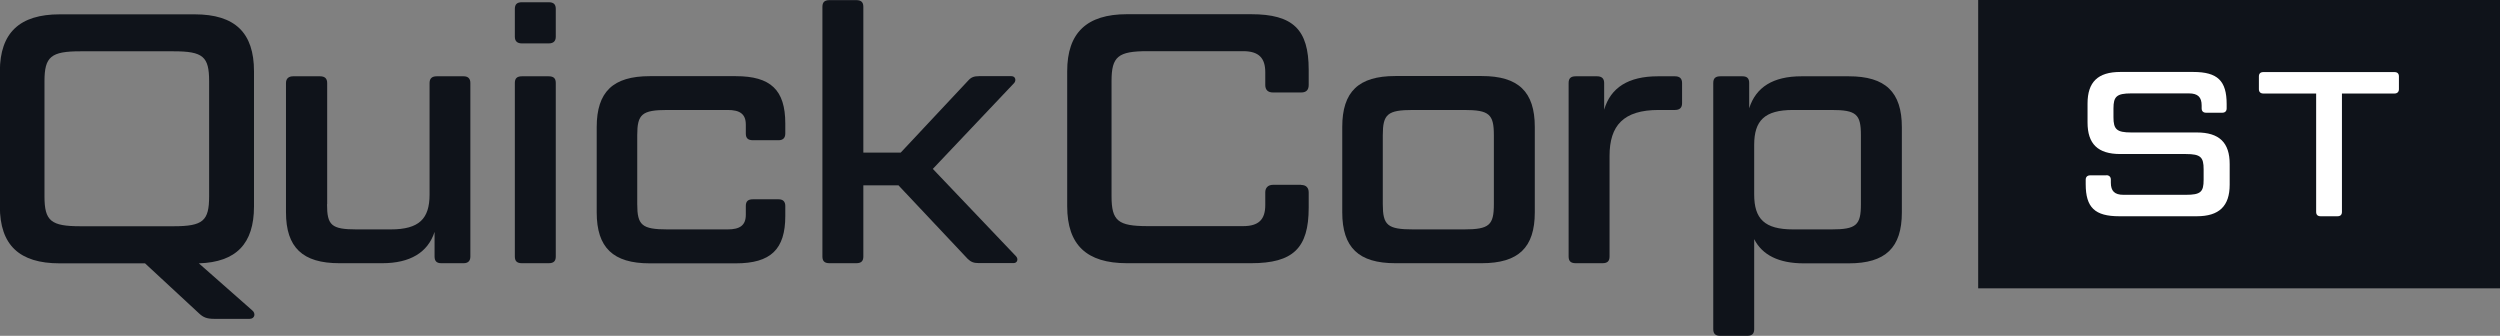
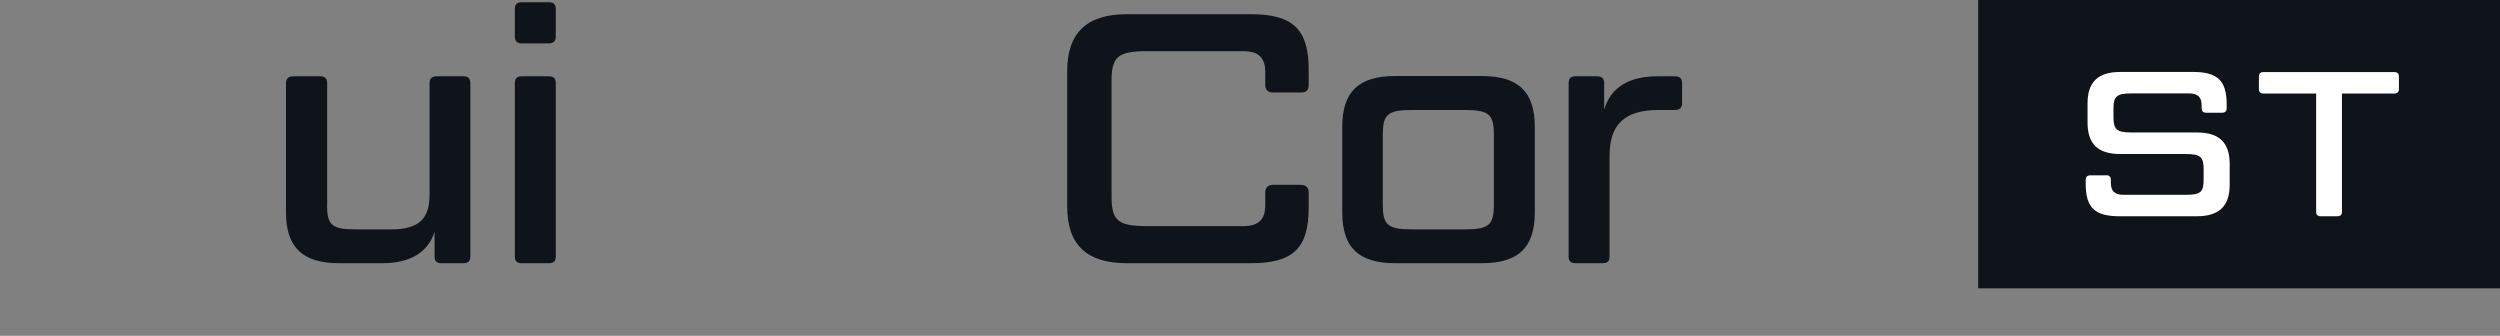
<svg xmlns="http://www.w3.org/2000/svg" width="335" height="45" viewBox="0 0 335 45" fill="none">
  <rect x="0" y="0" width="335" height="45" fill="#808080" stroke="none" />
  <g clip-path="url(#clip0_51_154)">
-     <path d="M34.036 27.656C34.036 32.662 31.655 35.129 26.647 35.288L33.789 41.581C34.318 42.004 34.124 42.726 33.454 42.726H28.728C27.723 42.726 27.247 42.532 26.682 42.004L19.434 35.288H7.989C2.61 35.288 -0.018 32.855 -0.018 27.656V9.536C5.71664e-05 4.389 2.628 1.921 8.006 1.921H26.083C31.514 1.921 34.036 4.407 34.036 9.553V27.656ZM28.023 10.876C28.023 7.579 27.211 6.874 23.261 6.874H10.775C6.825 6.874 5.961 7.597 5.961 10.876V26.316C5.961 29.612 6.825 30.317 10.775 30.317H23.261C27.211 30.317 28.023 29.595 28.023 26.316V10.876Z" fill="#0F131A" />
    <path d="M43.824 27.356C43.824 30.176 44.388 30.74 47.774 30.74H52.359C56.169 30.74 57.562 29.313 57.562 26.069V11.122C57.562 10.505 57.897 10.223 58.514 10.223H62.129C62.694 10.223 63.029 10.505 63.029 11.122V34.371C63.029 34.988 62.694 35.27 62.129 35.27H59.131C58.514 35.27 58.232 34.988 58.232 34.371V31.075C57.333 33.843 54.934 35.27 51.231 35.27H45.464C40.562 35.27 38.322 33.173 38.322 28.449V11.122C38.322 10.505 38.71 10.223 39.274 10.223H42.889C43.507 10.223 43.842 10.505 43.842 11.122V27.374L43.824 27.356Z" fill="#0F131A" />
    <path d="M68.989 1.199C68.989 0.582 69.271 0.3 69.942 0.3H73.522C74.192 0.3 74.474 0.582 74.474 1.199V4.918C74.474 5.482 74.192 5.817 73.522 5.817H69.942C69.271 5.817 68.989 5.482 68.989 4.918V1.199ZM68.989 11.122C68.989 10.505 69.271 10.223 69.942 10.223H73.522C74.192 10.223 74.474 10.505 74.474 11.122V34.371C74.474 34.988 74.192 35.27 73.522 35.27H69.942C69.271 35.27 68.989 34.988 68.989 34.371V11.122Z" fill="#0F131A" />
-     <path d="M99.939 27.603C99.939 26.986 100.221 26.704 100.892 26.704H104.33C104.895 26.704 105.23 26.986 105.23 27.603V28.942C105.23 33.419 103.272 35.288 98.599 35.288H87.066C82.163 35.288 79.959 33.19 79.959 28.466V17.027C79.959 12.303 82.145 10.206 87.066 10.206H98.599C103.272 10.206 105.23 12.056 105.23 16.551V17.891C105.23 18.508 104.895 18.79 104.33 18.79H100.892C100.221 18.79 99.939 18.508 99.939 17.891V16.692C99.939 15.264 99.128 14.736 97.506 14.736H89.446C86.007 14.736 85.39 15.3 85.39 18.12V27.356C85.39 30.176 86.007 30.74 89.446 30.74H97.506C99.128 30.74 99.939 30.212 99.939 28.784V27.585V27.603Z" fill="#0F131A" />
-     <path d="M120.361 24.835H115.688V34.371C115.688 34.988 115.406 35.27 114.735 35.27H111.155C110.485 35.27 110.203 34.988 110.203 34.371V0.917C110.203 0.3 110.485 0.018 111.155 0.018H114.735C115.406 0.018 115.688 0.3 115.688 0.917V20.447H120.696L129.761 10.77C130.149 10.347 130.519 10.206 131.189 10.206H135.527C136.056 10.206 136.198 10.734 135.915 11.105L124.999 22.632L136.162 34.354C136.497 34.742 136.303 35.253 135.827 35.253H131.154C130.484 35.253 130.113 35.112 129.672 34.689L120.379 24.818L120.361 24.835Z" fill="#0F131A" />
    <path d="M174.36 24.783C175.03 24.783 175.365 25.17 175.365 25.787V27.832C175.365 33.261 173.267 35.27 167.641 35.27H151.011C145.632 35.27 143.004 32.838 143.004 27.638V9.536C143.004 4.389 145.632 1.904 151.011 1.904H167.641C173.267 1.904 175.365 3.948 175.365 9.342V11.387C175.365 12.056 175.03 12.391 174.36 12.391H170.586C169.916 12.391 169.546 12.056 169.546 11.387V9.677C169.546 7.773 168.681 6.857 166.583 6.857H153.762C149.812 6.857 148.947 7.579 148.947 10.858V26.299C148.947 29.595 149.812 30.3 153.762 30.3H166.583C168.681 30.3 169.546 29.401 169.546 27.479V25.77C169.546 25.153 169.933 24.765 170.586 24.765H174.36V24.783Z" fill="#0F131A" />
    <path d="M205.663 28.449C205.663 33.173 203.476 35.27 198.556 35.27H186.969C182.067 35.27 179.862 33.173 179.862 28.449V17.009C179.862 12.286 182.049 10.188 186.969 10.188H198.556C203.458 10.188 205.663 12.286 205.663 17.009V28.449ZM200.178 18.12C200.178 15.3 199.561 14.736 196.175 14.736H189.35C185.911 14.736 185.294 15.3 185.294 18.12V27.356C185.294 30.176 185.911 30.74 189.35 30.74H196.175C199.561 30.74 200.178 30.176 200.178 27.356V18.12Z" fill="#0F131A" />
    <path d="M222.258 14.736C217.532 14.736 215.68 16.833 215.68 20.887V34.371C215.68 34.988 215.398 35.27 214.728 35.27H211.148C210.477 35.27 210.195 34.988 210.195 34.371V11.122C210.195 10.505 210.477 10.223 211.148 10.223H214.005C214.622 10.223 214.957 10.505 214.957 11.122V14.7C215.821 11.739 218.202 10.223 222.152 10.223H224.445C225.062 10.223 225.397 10.505 225.397 11.122V13.837C225.397 14.454 225.062 14.736 224.445 14.736H222.258Z" fill="#0F131A" />
-     <path d="M254.848 17.027V28.466C254.848 33.19 252.661 35.288 247.741 35.288H241.692C238.394 35.288 236.154 34.195 235.061 32.045V44.101C235.061 44.718 234.779 45 234.108 45H230.528C229.858 45 229.576 44.718 229.576 44.101V11.122C229.576 10.505 229.858 10.223 230.528 10.223H233.491C234.108 10.223 234.391 10.505 234.391 11.122V14.507C235.29 11.686 237.583 10.223 241.392 10.223H247.741C252.643 10.223 254.848 12.321 254.848 17.045V17.027ZM249.363 27.356V18.12C249.363 15.3 248.746 14.736 245.413 14.736H240.263C236.454 14.736 235.061 16.163 235.061 19.407V26.069C235.061 29.313 236.436 30.74 240.263 30.74H245.413C248.746 30.74 249.363 30.176 249.363 27.356Z" fill="#0F131A" />
    <path d="M265.076 38.637L335.018 38.637V3.8147e-06L265.076 3.8147e-06V38.637Z" fill="#0F131A" />
    <path d="M282.253 23.478C282.606 23.478 282.853 23.69 282.853 24.06V24.483C282.853 25.593 283.347 26.105 284.546 26.105H292.905C294.898 26.105 295.286 25.717 295.286 24.095V22.685C295.286 21.064 294.898 20.64 292.905 20.64H284.122C281.107 20.64 279.731 19.283 279.731 16.41V13.872C279.731 10.999 281.107 9.642 284.122 9.642H293.892C297.155 9.642 298.372 10.823 298.372 13.942V14.524C298.372 14.877 298.178 15.106 297.772 15.106H295.621C295.233 15.106 295.021 14.894 295.021 14.524V14.136C295.021 13.026 294.527 12.515 293.31 12.515H285.586C283.629 12.515 283.205 12.938 283.205 14.524V15.705C283.205 17.327 283.629 17.75 285.586 17.75H294.369C297.384 17.75 298.777 19.107 298.777 21.98V24.747C298.777 27.62 297.367 28.978 294.369 28.978H283.981C280.719 28.978 279.484 27.814 279.484 24.677V24.078C279.484 23.725 279.696 23.496 280.084 23.496H282.271L282.253 23.478Z" fill="white" />
    <path d="M310.328 12.532H303.292C302.904 12.532 302.692 12.321 302.692 11.951V10.241C302.692 9.853 302.904 9.659 303.292 9.659H320.857C321.245 9.659 321.456 9.853 321.456 10.241V11.951C321.456 12.303 321.245 12.532 320.857 12.532H313.82V28.396C313.82 28.784 313.609 28.978 313.221 28.978H310.963C310.575 28.978 310.364 28.784 310.364 28.396V12.532H310.328Z" fill="white" />
  </g>
  <defs>
    <clipPath id="clip0_51_154">
      <rect width="335" height="45" fill="white" />
    </clipPath>
  </defs>
</svg>